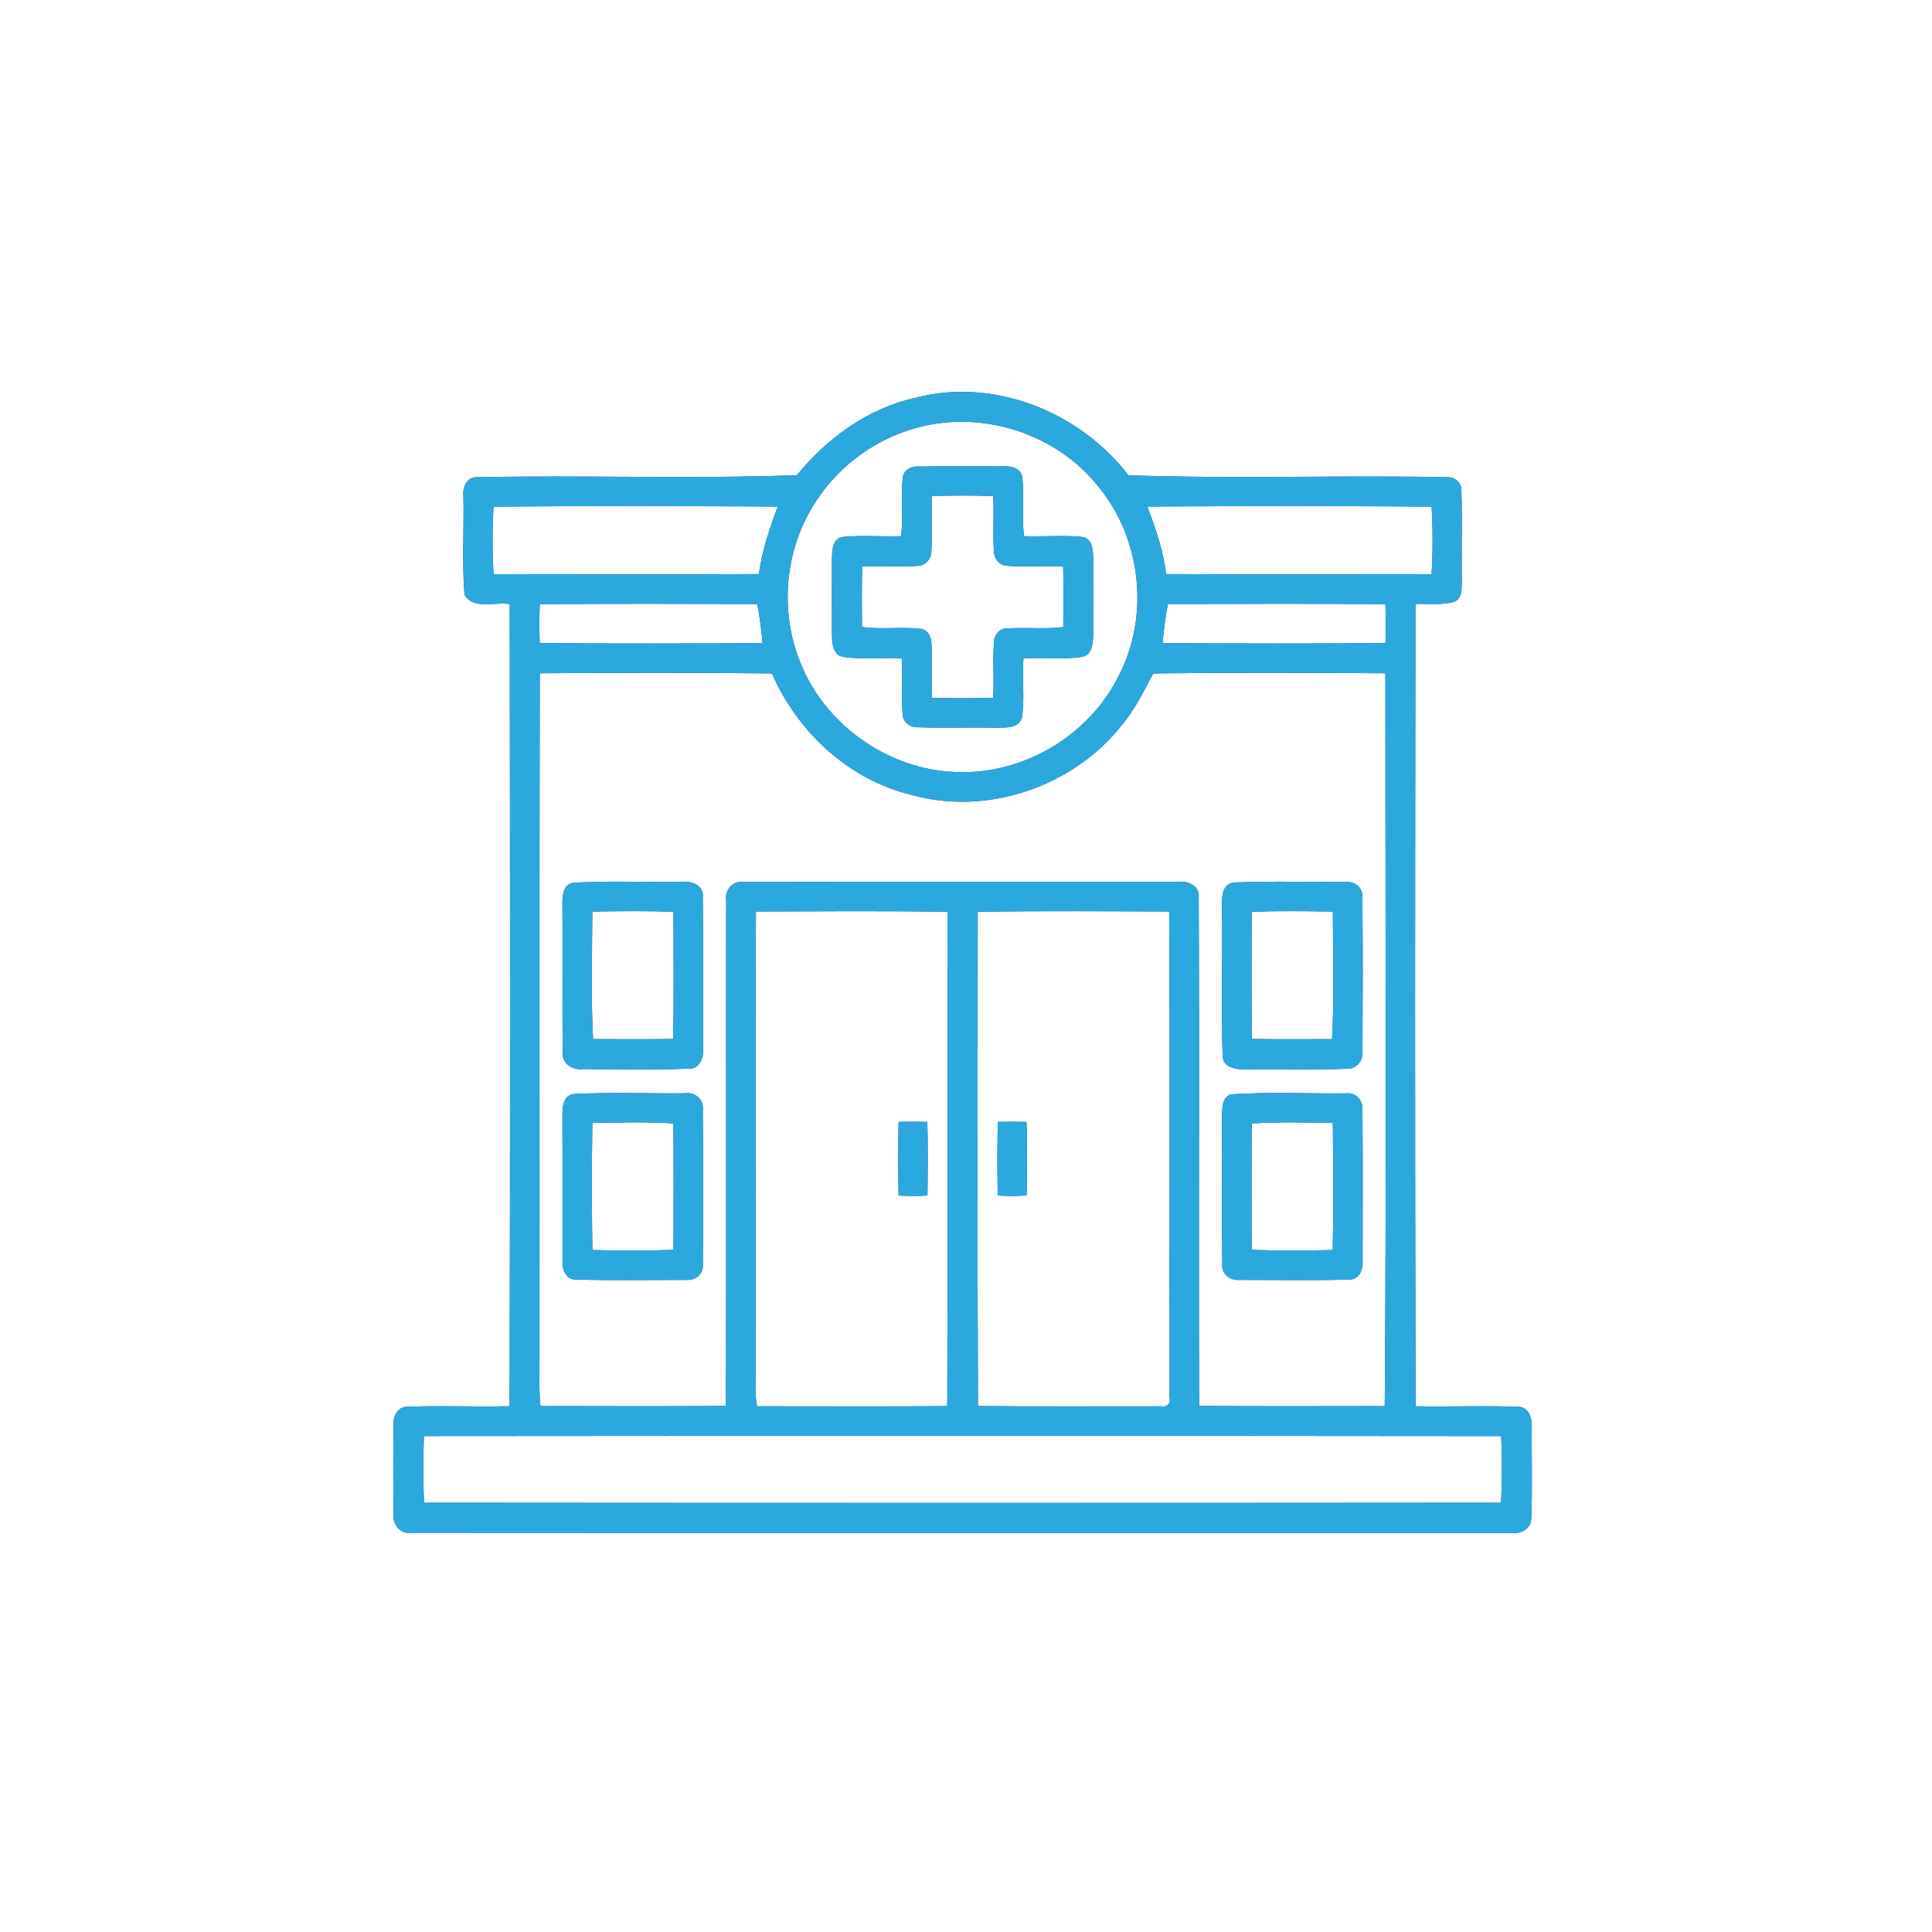
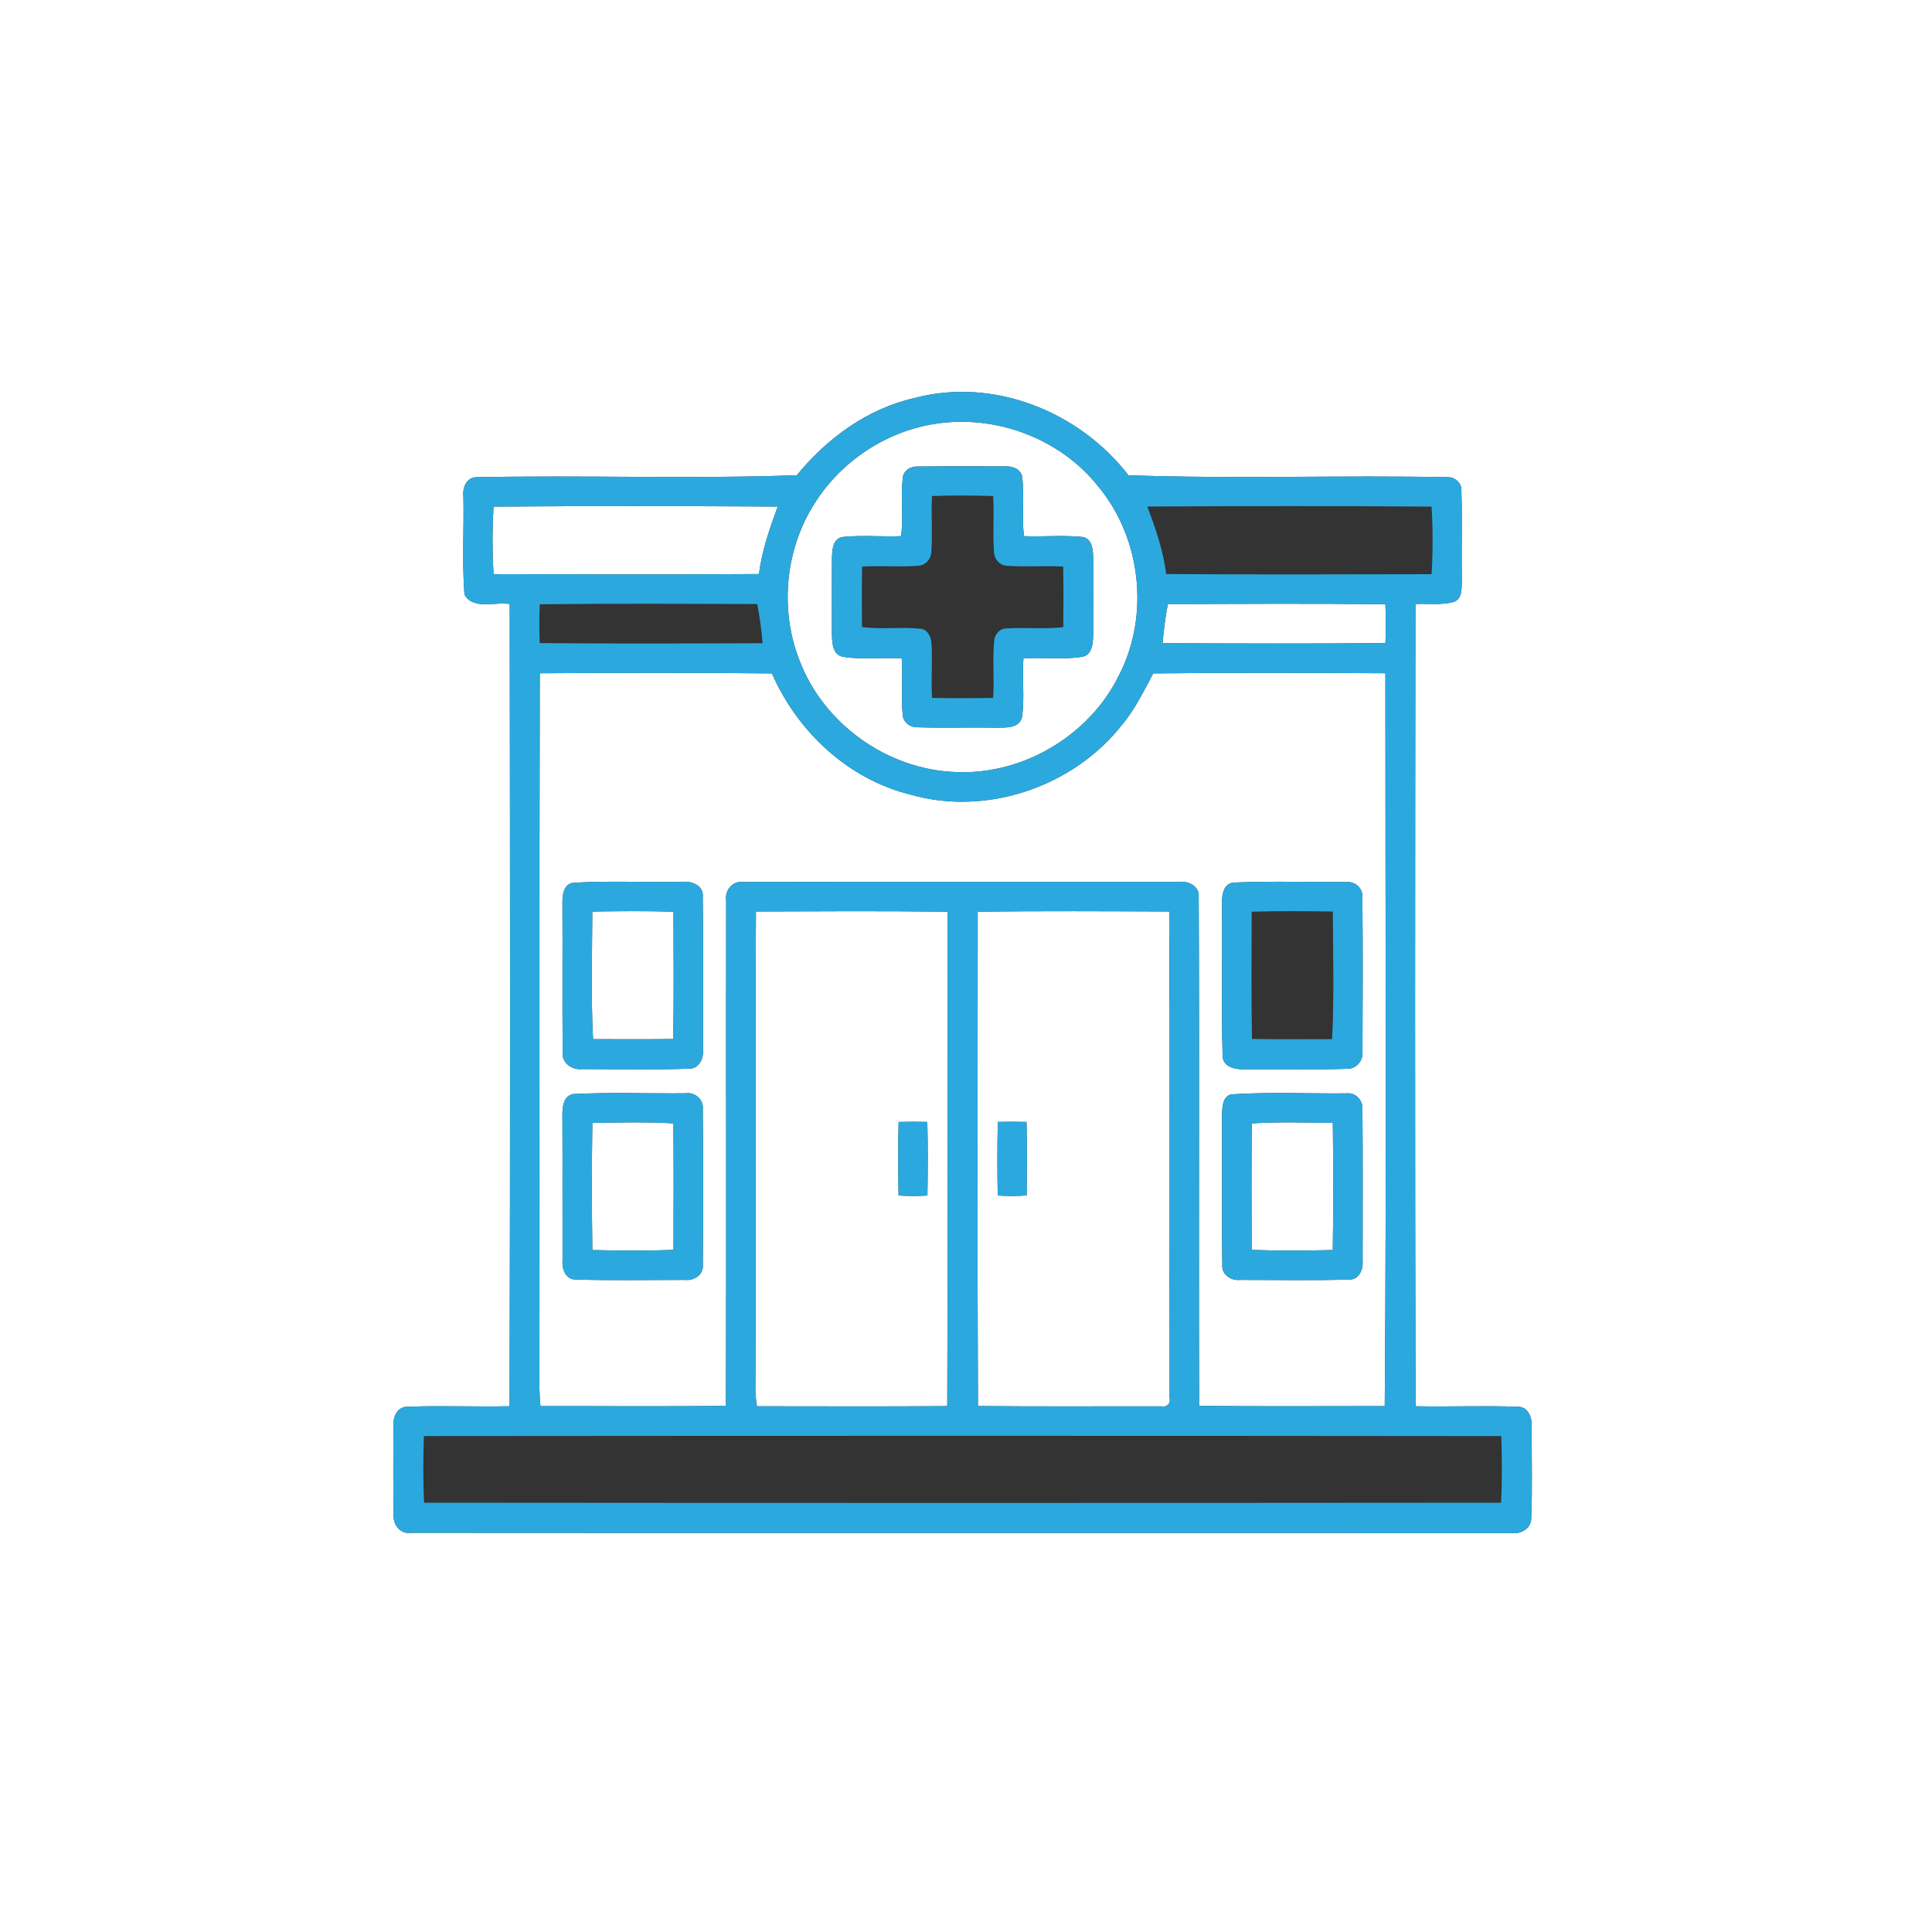
<svg xmlns="http://www.w3.org/2000/svg" width="564pt" height="564pt" viewBox="0 0 564 564" version="1.1">
  <rect x="0" y="0" width="564" height="564" fill="#333333" stroke="none" />
  <g id="#ffffffff">
    <path fill="#ffffff" opacity="1.00" d=" M 0.00 0.00 L 564.00 0.00 L 564.00 564.00 L 0.00 564.00 L 0.00 0.00 M 267.20 116.14 C 253.33 119.21 241.48 127.90 232.60 138.74 C 201.52 139.84 170.24 138.68 139.11 139.31 C 136.14 139.32 134.97 142.43 135.28 144.96 C 135.48 154.48 134.86 164.06 135.59 173.56 C 138.05 178.12 144.56 175.62 148.80 176.33 C 148.90 254.39 148.97 332.46 148.76 410.52 C 138.84 410.74 128.90 410.28 118.98 410.67 C 116.13 410.58 114.70 413.43 114.90 415.93 C 114.78 424.64 114.78 433.35 114.90 442.06 C 114.62 444.98 116.79 447.93 119.94 447.47 C 226.97 447.56 334.01 447.46 441.05 447.52 C 443.93 447.95 447.15 446.24 447.01 443.01 C 447.37 434.33 447.09 425.62 447.15 416.93 C 447.34 414.22 446.38 410.58 443.02 410.67 C 433.10 410.29 423.16 410.74 413.24 410.52 C 413.03 332.46 413.10 254.39 413.20 176.33 C 417.00 176.13 420.94 176.75 424.63 175.64 C 427.12 174.44 426.60 171.32 426.75 169.06 C 426.59 160.42 426.91 151.76 426.61 143.13 C 426.71 141.07 424.89 139.36 422.89 139.31 C 391.76 138.68 360.49 139.84 329.41 138.74 C 315.17 120.21 290.15 110.11 267.20 116.14 Z" />
    <path fill="#ffffff" opacity="1.00" d=" M 273.41 123.66 C 291.04 121.05 309.76 128.15 320.79 142.23 C 333.12 157.24 335.59 179.49 326.82 196.82 C 318.27 214.59 298.73 226.29 279.02 225.38 C 259.09 224.71 240.33 211.32 233.33 192.63 C 227.54 177.78 229.23 160.22 237.89 146.82 C 245.68 134.47 258.95 125.76 273.41 123.66 M 263.56 139.38 C 262.90 145.06 263.74 150.82 263.07 156.51 C 257.40 156.75 251.70 156.16 246.04 156.75 C 243.11 157.14 242.92 160.60 242.87 162.92 C 242.82 170.30 242.85 177.68 242.86 185.06 C 242.90 187.57 243.01 191.24 246.17 191.75 C 251.81 192.63 257.55 191.87 263.23 192.19 C 263.61 197.72 263.00 203.27 263.53 208.79 C 263.74 210.96 265.83 212.43 267.95 212.31 C 275.63 212.56 283.33 212.28 291.02 212.43 C 293.62 212.39 297.40 212.66 298.32 209.51 C 299.20 203.79 298.31 197.95 298.77 192.19 C 304.45 191.87 310.20 192.63 315.84 191.75 C 318.98 191.23 319.08 187.56 319.14 185.07 C 319.15 177.69 319.18 170.31 319.13 162.93 C 319.07 160.61 318.88 157.14 315.95 156.75 C 310.29 156.16 304.59 156.75 298.91 156.51 C 298.26 150.81 299.10 145.06 298.42 139.38 C 298.12 136.78 295.29 135.96 293.06 136.14 C 284.70 136.17 276.34 136.06 267.99 136.19 C 265.98 136.03 263.81 137.25 263.56 139.38 Z" />
-     <path fill="#ffffff" opacity="1.00" d=" M 272.09 144.80 C 278.03 144.61 283.98 144.61 289.92 144.80 C 290.26 150.20 289.77 155.62 290.17 161.01 C 290.17 163.10 291.81 165.13 293.99 165.17 C 299.43 165.58 304.91 165.07 310.37 165.40 C 310.48 171.29 310.46 177.18 310.40 183.08 C 304.95 183.73 299.47 183.09 294.02 183.46 C 291.98 183.32 290.36 185.14 290.22 187.07 C 289.70 192.61 290.30 198.19 289.92 203.74 C 283.98 203.84 278.03 203.84 272.08 203.74 C 271.78 198.48 272.22 193.21 271.92 187.96 C 271.90 186.08 270.88 183.79 268.80 183.56 C 263.10 182.94 257.33 183.84 251.63 183.03 C 251.59 177.15 251.56 171.28 251.67 165.40 C 257.11 165.07 262.57 165.58 268.01 165.17 C 270.18 165.13 271.87 163.12 271.88 161.02 C 272.26 155.62 271.76 150.20 272.09 144.80 Z" />
    <path fill="#ffffff" opacity="1.00" d=" M 144.08 147.89 C 171.73 147.68 199.39 147.71 227.04 147.87 C 224.69 154.29 222.40 160.75 221.57 167.58 C 195.74 167.75 169.91 167.68 144.09 167.61 C 143.68 161.05 143.70 154.45 144.08 147.89 Z" />
-     <path fill="#ffffff" opacity="1.00" d=" M 334.92 147.87 C 362.59 147.71 390.26 147.68 417.92 147.89 C 418.30 154.45 418.32 161.05 417.91 167.62 C 392.08 167.68 366.25 167.75 340.43 167.58 C 339.60 160.75 337.35 154.27 334.92 147.87 Z" />
-     <path fill="#ffffff" opacity="1.00" d=" M 157.57 176.40 C 178.73 176.16 199.91 176.27 221.07 176.34 C 221.78 180.12 222.30 183.94 222.62 187.77 C 200.93 187.85 179.24 187.94 157.55 187.73 C 157.42 183.95 157.41 180.17 157.57 176.40 Z" />
    <path fill="#ffffff" opacity="1.00" d=" M 340.93 176.34 C 362.09 176.27 383.27 176.16 404.43 176.39 C 404.59 180.17 404.58 183.95 404.45 187.73 C 382.76 187.94 361.07 187.85 339.38 187.77 C 339.70 183.94 340.21 180.12 340.93 176.34 Z" />
    <path fill="#ffffff" opacity="1.00" d=" M 157.57 196.54 C 180.16 196.43 202.76 196.32 225.35 196.59 C 232.79 213.64 247.69 227.57 265.96 232.01 C 288.15 238.30 313.39 229.63 327.56 211.57 C 331.35 207.07 333.89 201.74 336.65 196.59 C 359.23 196.32 381.84 196.42 404.43 196.54 C 404.41 267.85 404.79 339.18 404.24 410.48 C 386.18 410.47 368.12 410.63 350.06 410.39 C 349.89 360.92 350.16 311.43 349.93 261.96 C 350.25 258.64 346.87 257.07 344.04 257.44 C 301.71 257.48 259.37 257.39 217.04 257.48 C 213.87 257.05 211.52 259.86 211.99 262.91 C 211.91 312.07 212.06 361.23 211.92 410.39 C 193.88 410.64 175.82 410.46 157.77 410.48 C 157.42 407.00 157.40 403.49 157.48 400.00 C 157.55 332.18 157.40 264.36 157.57 196.54 M 167.44 257.70 C 164.39 258.01 164.14 261.55 164.19 263.93 C 164.27 278.29 164.13 292.65 164.26 307.00 C 163.88 310.25 166.90 312.45 169.94 312.09 C 180.29 312.11 190.66 312.35 200.99 311.97 C 204.24 312.13 205.48 308.78 205.25 306.07 C 205.21 291.36 205.37 276.64 205.15 261.94 C 205.54 258.45 201.89 257.11 199.03 257.43 C 188.50 257.63 177.94 257.07 167.44 257.70 M 360.39 257.63 C 356.63 257.82 356.64 262.18 356.71 264.98 C 356.92 279.32 356.48 293.67 356.91 308.00 C 356.84 311.78 361.07 312.29 363.95 312.16 C 373.64 312.04 383.34 312.35 393.03 312.01 C 395.81 312.20 398.01 309.73 397.74 307.01 C 397.81 292.01 397.87 277.01 397.71 262.02 C 397.97 259.28 395.60 257.24 392.96 257.50 C 382.11 257.48 371.23 257.22 360.39 257.63 M 167.26 319.39 C 164.30 320.00 164.15 323.51 164.18 325.94 C 164.26 339.98 164.17 354.02 164.22 368.06 C 163.99 370.55 165.22 373.63 168.17 373.53 C 178.79 373.85 189.44 373.63 200.07 373.64 C 202.79 373.92 205.51 372.01 205.17 369.06 C 205.32 354.03 205.30 338.98 205.16 323.94 C 205.47 320.98 202.95 318.74 200.05 319.16 C 189.13 319.27 178.16 318.81 167.26 319.39 M 359.40 319.47 C 356.64 320.24 356.84 323.68 356.72 325.96 C 356.83 340.32 356.60 354.70 356.83 369.06 C 356.50 371.99 359.21 373.92 361.92 373.64 C 372.55 373.63 383.21 373.85 393.83 373.53 C 396.77 373.63 398.00 370.55 397.78 368.06 C 397.77 353.37 397.87 338.68 397.73 324.00 C 397.97 321.31 395.80 318.82 393.02 319.18 C 381.82 319.29 370.56 318.73 359.40 319.47 Z" />
    <path fill="#ffffff" opacity="1.00" d=" M 172.92 266.11 C 180.81 265.98 188.71 265.92 196.60 266.15 C 196.62 278.53 196.76 290.92 196.53 303.31 C 188.73 303.42 180.93 303.37 173.13 303.35 C 172.48 290.96 172.86 278.52 172.92 266.11 Z" />
    <path fill="#ffffff" opacity="1.00" d=" M 220.68 266.09 C 239.32 266.02 257.96 265.92 276.59 266.15 C 276.60 314.26 276.72 362.38 276.53 410.49 C 258.01 410.62 239.49 410.54 220.97 410.53 C 220.54 408.04 220.45 405.51 220.54 402.99 C 220.70 357.36 220.41 311.72 220.68 266.09 M 262.33 327.53 C 262.14 334.68 262.18 341.84 262.31 349.00 C 265.12 349.18 267.93 349.19 270.74 349.00 C 270.86 341.84 270.90 334.68 270.71 327.52 C 267.91 327.45 265.12 327.45 262.33 327.53 Z" />
    <path fill="#ffffff" opacity="1.00" d=" M 285.42 266.15 C 304.05 265.91 322.68 266.02 341.32 266.09 C 341.57 313.41 341.34 360.74 341.43 408.06 C 341.83 409.73 340.63 410.89 338.96 410.54 C 321.14 410.51 303.31 410.65 285.49 410.46 C 285.27 362.36 285.41 314.25 285.42 266.15 M 291.30 327.52 C 291.10 334.68 291.14 341.84 291.26 349.00 C 294.07 349.19 296.89 349.18 299.70 348.98 C 299.82 341.83 299.86 334.68 299.67 327.53 C 296.88 327.45 294.09 327.45 291.30 327.52 Z" />
-     <path fill="#ffffff" opacity="1.00" d=" M 365.40 266.15 C 373.29 265.92 381.19 265.98 389.09 266.11 C 389.13 278.52 389.52 290.96 388.87 303.35 C 381.07 303.37 373.27 303.42 365.48 303.31 C 365.25 290.92 365.38 278.53 365.40 266.15 Z" />
    <path fill="#ffffff" opacity="1.00" d=" M 172.92 327.82 C 180.80 327.66 188.71 327.48 196.58 327.94 C 196.69 340.25 196.65 352.57 196.61 364.88 C 188.72 365.16 180.82 365.10 172.93 364.92 C 172.73 352.56 172.74 340.18 172.92 327.82 Z" />
    <path fill="#ffffff" opacity="1.00" d=" M 365.42 327.95 C 373.29 327.47 381.20 327.67 389.08 327.82 C 389.25 340.18 389.27 352.56 389.07 364.92 C 381.18 365.10 373.28 365.16 365.39 364.88 C 365.36 352.57 365.31 340.26 365.42 327.95 Z" />
-     <path fill="#ffffff" opacity="1.00" d=" M 123.75 419.22 C 228.58 419.13 333.42 419.12 438.26 419.23 C 438.48 425.71 438.53 432.20 438.20 438.68 C 333.40 438.77 228.60 438.77 123.81 438.68 C 123.47 432.20 123.53 425.70 123.75 419.22 Z" />
  </g>
  <g id="#2ba9deff">
    <path fill="#2ba9de" opacity="1.00" d=" M 267.20 116.14 C 290.15 110.11 315.17 120.21 329.41 138.74 C 360.49 139.84 391.76 138.68 422.89 139.31 C 424.89 139.36 426.71 141.07 426.61 143.13 C 426.91 151.76 426.59 160.42 426.75 169.06 C 426.60 171.32 427.12 174.44 424.63 175.64 C 420.94 176.75 417.00 176.13 413.20 176.33 C 413.10 254.39 413.03 332.46 413.24 410.52 C 423.16 410.74 433.10 410.29 443.02 410.67 C 446.38 410.58 447.34 414.22 447.15 416.93 C 447.09 425.62 447.37 434.33 447.01 443.01 C 447.15 446.24 443.93 447.95 441.05 447.52 C 334.01 447.46 226.97 447.56 119.94 447.47 C 116.79 447.93 114.62 444.98 114.90 442.06 C 114.78 433.35 114.78 424.64 114.90 415.93 C 114.70 413.43 116.13 410.58 118.98 410.67 C 128.90 410.28 138.84 410.74 148.76 410.52 C 148.97 332.46 148.90 254.39 148.80 176.33 C 144.56 175.62 138.05 178.12 135.59 173.56 C 134.86 164.06 135.48 154.48 135.28 144.96 C 134.97 142.43 136.14 139.32 139.11 139.31 C 170.24 138.68 201.52 139.84 232.60 138.74 C 241.48 127.90 253.33 119.21 267.20 116.14 M 273.41 123.66 C 258.95 125.76 245.68 134.47 237.89 146.82 C 229.23 160.22 227.54 177.78 233.33 192.63 C 240.33 211.32 259.09 224.71 279.02 225.38 C 298.73 226.29 318.27 214.59 326.82 196.82 C 335.59 179.49 333.12 157.24 320.79 142.23 C 309.76 128.15 291.04 121.05 273.41 123.66 M 144.08 147.89 C 143.70 154.45 143.68 161.05 144.09 167.61 C 169.91 167.68 195.74 167.75 221.57 167.58 C 222.40 160.75 224.69 154.29 227.04 147.87 C 199.39 147.71 171.73 147.68 144.08 147.89 M 334.92 147.87 C 337.35 154.27 339.60 160.75 340.43 167.58 C 366.25 167.75 392.08 167.68 417.91 167.62 C 418.32 161.05 418.30 154.45 417.92 147.89 C 390.26 147.68 362.59 147.71 334.92 147.87 M 157.57 176.40 C 157.41 180.17 157.42 183.95 157.55 187.73 C 179.24 187.94 200.93 187.85 222.62 187.77 C 222.30 183.94 221.78 180.12 221.07 176.34 C 199.91 176.27 178.73 176.16 157.57 176.40 M 340.93 176.34 C 340.21 180.12 339.70 183.94 339.38 187.77 C 361.07 187.85 382.76 187.94 404.45 187.73 C 404.58 183.95 404.59 180.17 404.43 176.39 C 383.27 176.16 362.09 176.27 340.93 176.34 M 157.57 196.54 C 157.40 264.36 157.55 332.18 157.48 400.00 C 157.40 403.49 157.42 407.00 157.77 410.48 C 175.82 410.46 193.88 410.64 211.92 410.39 C 212.06 361.23 211.91 312.07 211.99 262.91 C 211.52 259.86 213.87 257.05 217.04 257.48 C 259.37 257.39 301.71 257.48 344.04 257.44 C 346.87 257.07 350.25 258.64 349.93 261.96 C 350.16 311.43 349.89 360.92 350.06 410.39 C 368.12 410.63 386.18 410.47 404.24 410.48 C 404.79 339.18 404.41 267.85 404.43 196.54 C 381.84 196.42 359.23 196.32 336.65 196.59 C 333.89 201.74 331.35 207.07 327.56 211.57 C 313.39 229.63 288.15 238.30 265.96 232.01 C 247.69 227.57 232.79 213.64 225.35 196.59 C 202.76 196.32 180.16 196.43 157.57 196.54 M 220.68 266.09 C 220.41 311.72 220.70 357.36 220.54 402.99 C 220.45 405.51 220.54 408.04 220.97 410.53 C 239.49 410.54 258.01 410.62 276.53 410.49 C 276.72 362.38 276.60 314.26 276.59 266.15 C 257.96 265.92 239.32 266.02 220.68 266.09 M 285.42 266.15 C 285.41 314.25 285.27 362.36 285.49 410.46 C 303.31 410.65 321.14 410.51 338.96 410.54 C 340.63 410.89 341.83 409.73 341.43 408.06 C 341.34 360.74 341.57 313.41 341.32 266.09 C 322.68 266.02 304.05 265.91 285.42 266.15 M 123.75 419.22 C 123.53 425.70 123.47 432.20 123.81 438.68 C 228.60 438.77 333.40 438.77 438.20 438.68 C 438.53 432.20 438.48 425.71 438.26 419.23 C 333.42 419.12 228.58 419.13 123.75 419.22 Z" />
    <path fill="#2ba9de" opacity="1.00" d=" M 263.56 139.38 C 263.81 137.25 265.98 136.03 267.99 136.19 C 276.34 136.06 284.70 136.17 293.06 136.14 C 295.29 135.96 298.12 136.78 298.42 139.38 C 299.10 145.06 298.26 150.81 298.91 156.51 C 304.59 156.75 310.29 156.16 315.95 156.75 C 318.88 157.14 319.07 160.61 319.13 162.93 C 319.18 170.31 319.15 177.69 319.14 185.07 C 319.08 187.56 318.98 191.23 315.84 191.75 C 310.20 192.63 304.45 191.87 298.77 192.19 C 298.31 197.95 299.20 203.79 298.32 209.51 C 297.40 212.66 293.62 212.39 291.02 212.43 C 283.33 212.28 275.63 212.56 267.95 212.31 C 265.83 212.43 263.74 210.96 263.53 208.79 C 263.00 203.27 263.61 197.72 263.23 192.19 C 257.55 191.87 251.81 192.63 246.17 191.75 C 243.01 191.24 242.90 187.57 242.86 185.06 C 242.85 177.68 242.82 170.30 242.87 162.92 C 242.92 160.60 243.11 157.14 246.04 156.75 C 251.70 156.16 257.40 156.75 263.07 156.51 C 263.74 150.82 262.90 145.06 263.56 139.38 M 272.09 144.80 C 271.76 150.20 272.26 155.62 271.88 161.02 C 271.87 163.12 270.18 165.13 268.01 165.17 C 262.57 165.58 257.11 165.07 251.67 165.40 C 251.56 171.28 251.59 177.15 251.63 183.03 C 257.33 183.84 263.10 182.94 268.80 183.56 C 270.88 183.79 271.90 186.08 271.92 187.96 C 272.22 193.21 271.78 198.48 272.08 203.74 C 278.03 203.84 283.98 203.84 289.92 203.74 C 290.30 198.19 289.70 192.61 290.22 187.07 C 290.36 185.14 291.98 183.32 294.02 183.46 C 299.47 183.09 304.95 183.73 310.40 183.08 C 310.46 177.18 310.48 171.29 310.37 165.40 C 304.91 165.07 299.43 165.58 293.99 165.17 C 291.81 165.13 290.17 163.10 290.17 161.01 C 289.77 155.62 290.26 150.20 289.92 144.80 C 283.98 144.61 278.03 144.61 272.09 144.80 Z" />
    <path fill="#2ba9de" opacity="1.00" d=" M 167.44 257.70 C 177.94 257.07 188.50 257.63 199.03 257.43 C 201.89 257.11 205.54 258.45 205.15 261.94 C 205.37 276.64 205.21 291.36 205.25 306.07 C 205.48 308.78 204.24 312.13 200.99 311.97 C 190.66 312.35 180.29 312.11 169.94 312.09 C 166.90 312.45 163.88 310.25 164.26 307.00 C 164.13 292.65 164.27 278.29 164.19 263.93 C 164.14 261.55 164.39 258.01 167.44 257.70 M 172.92 266.11 C 172.86 278.52 172.48 290.96 173.13 303.35 C 180.93 303.37 188.73 303.42 196.53 303.31 C 196.76 290.92 196.62 278.53 196.60 266.15 C 188.71 265.92 180.81 265.98 172.92 266.11 Z" />
    <path fill="#2ba9de" opacity="1.00" d=" M 360.39 257.63 C 371.23 257.22 382.11 257.48 392.96 257.50 C 395.60 257.24 397.97 259.28 397.71 262.02 C 397.87 277.01 397.81 292.01 397.74 307.01 C 398.01 309.73 395.81 312.20 393.03 312.01 C 383.34 312.35 373.64 312.04 363.95 312.16 C 361.07 312.29 356.84 311.78 356.91 308.00 C 356.48 293.67 356.92 279.32 356.71 264.98 C 356.64 262.18 356.63 257.82 360.39 257.63 M 365.40 266.15 C 365.38 278.53 365.25 290.92 365.48 303.31 C 373.27 303.42 381.07 303.37 388.87 303.35 C 389.52 290.96 389.13 278.52 389.09 266.11 C 381.19 265.98 373.29 265.92 365.40 266.15 Z" />
    <path fill="#2ba9de" opacity="1.00" d=" M 167.26 319.39 C 178.16 318.81 189.13 319.27 200.05 319.16 C 202.95 318.74 205.47 320.98 205.16 323.94 C 205.30 338.98 205.32 354.03 205.17 369.06 C 205.51 372.01 202.79 373.92 200.07 373.64 C 189.44 373.63 178.79 373.85 168.17 373.53 C 165.22 373.63 163.99 370.55 164.22 368.06 C 164.17 354.02 164.26 339.98 164.18 325.94 C 164.15 323.51 164.30 320.00 167.26 319.39 M 172.92 327.82 C 172.74 340.18 172.73 352.56 172.93 364.92 C 180.82 365.10 188.72 365.16 196.61 364.88 C 196.65 352.57 196.69 340.25 196.58 327.94 C 188.71 327.48 180.80 327.66 172.92 327.82 Z" />
    <path fill="#2ba9de" opacity="1.00" d=" M 359.40 319.47 C 370.56 318.73 381.82 319.29 393.02 319.18 C 395.80 318.82 397.97 321.31 397.73 324.00 C 397.87 338.68 397.77 353.37 397.78 368.06 C 398.00 370.55 396.77 373.63 393.83 373.53 C 383.21 373.85 372.55 373.63 361.92 373.64 C 359.21 373.92 356.50 371.99 356.83 369.06 C 356.60 354.70 356.83 340.32 356.72 325.96 C 356.84 323.68 356.64 320.24 359.40 319.47 M 365.42 327.95 C 365.31 340.26 365.36 352.57 365.39 364.88 C 373.28 365.16 381.18 365.10 389.07 364.92 C 389.27 352.56 389.25 340.18 389.08 327.82 C 381.20 327.67 373.29 327.47 365.42 327.95 Z" />
    <path fill="#2ba9de" opacity="1.00" d=" M 262.33 327.53 C 265.12 327.45 267.91 327.45 270.71 327.52 C 270.90 334.68 270.86 341.84 270.74 349.00 C 267.93 349.19 265.12 349.18 262.31 349.00 C 262.18 341.84 262.14 334.68 262.33 327.53 Z" />
    <path fill="#2ba9de" opacity="1.00" d=" M 291.30 327.52 C 294.09 327.45 296.88 327.45 299.67 327.53 C 299.86 334.68 299.82 341.83 299.70 348.98 C 296.89 349.18 294.07 349.19 291.26 349.00 C 291.14 341.84 291.10 334.68 291.30 327.52 Z" />
  </g>
</svg>